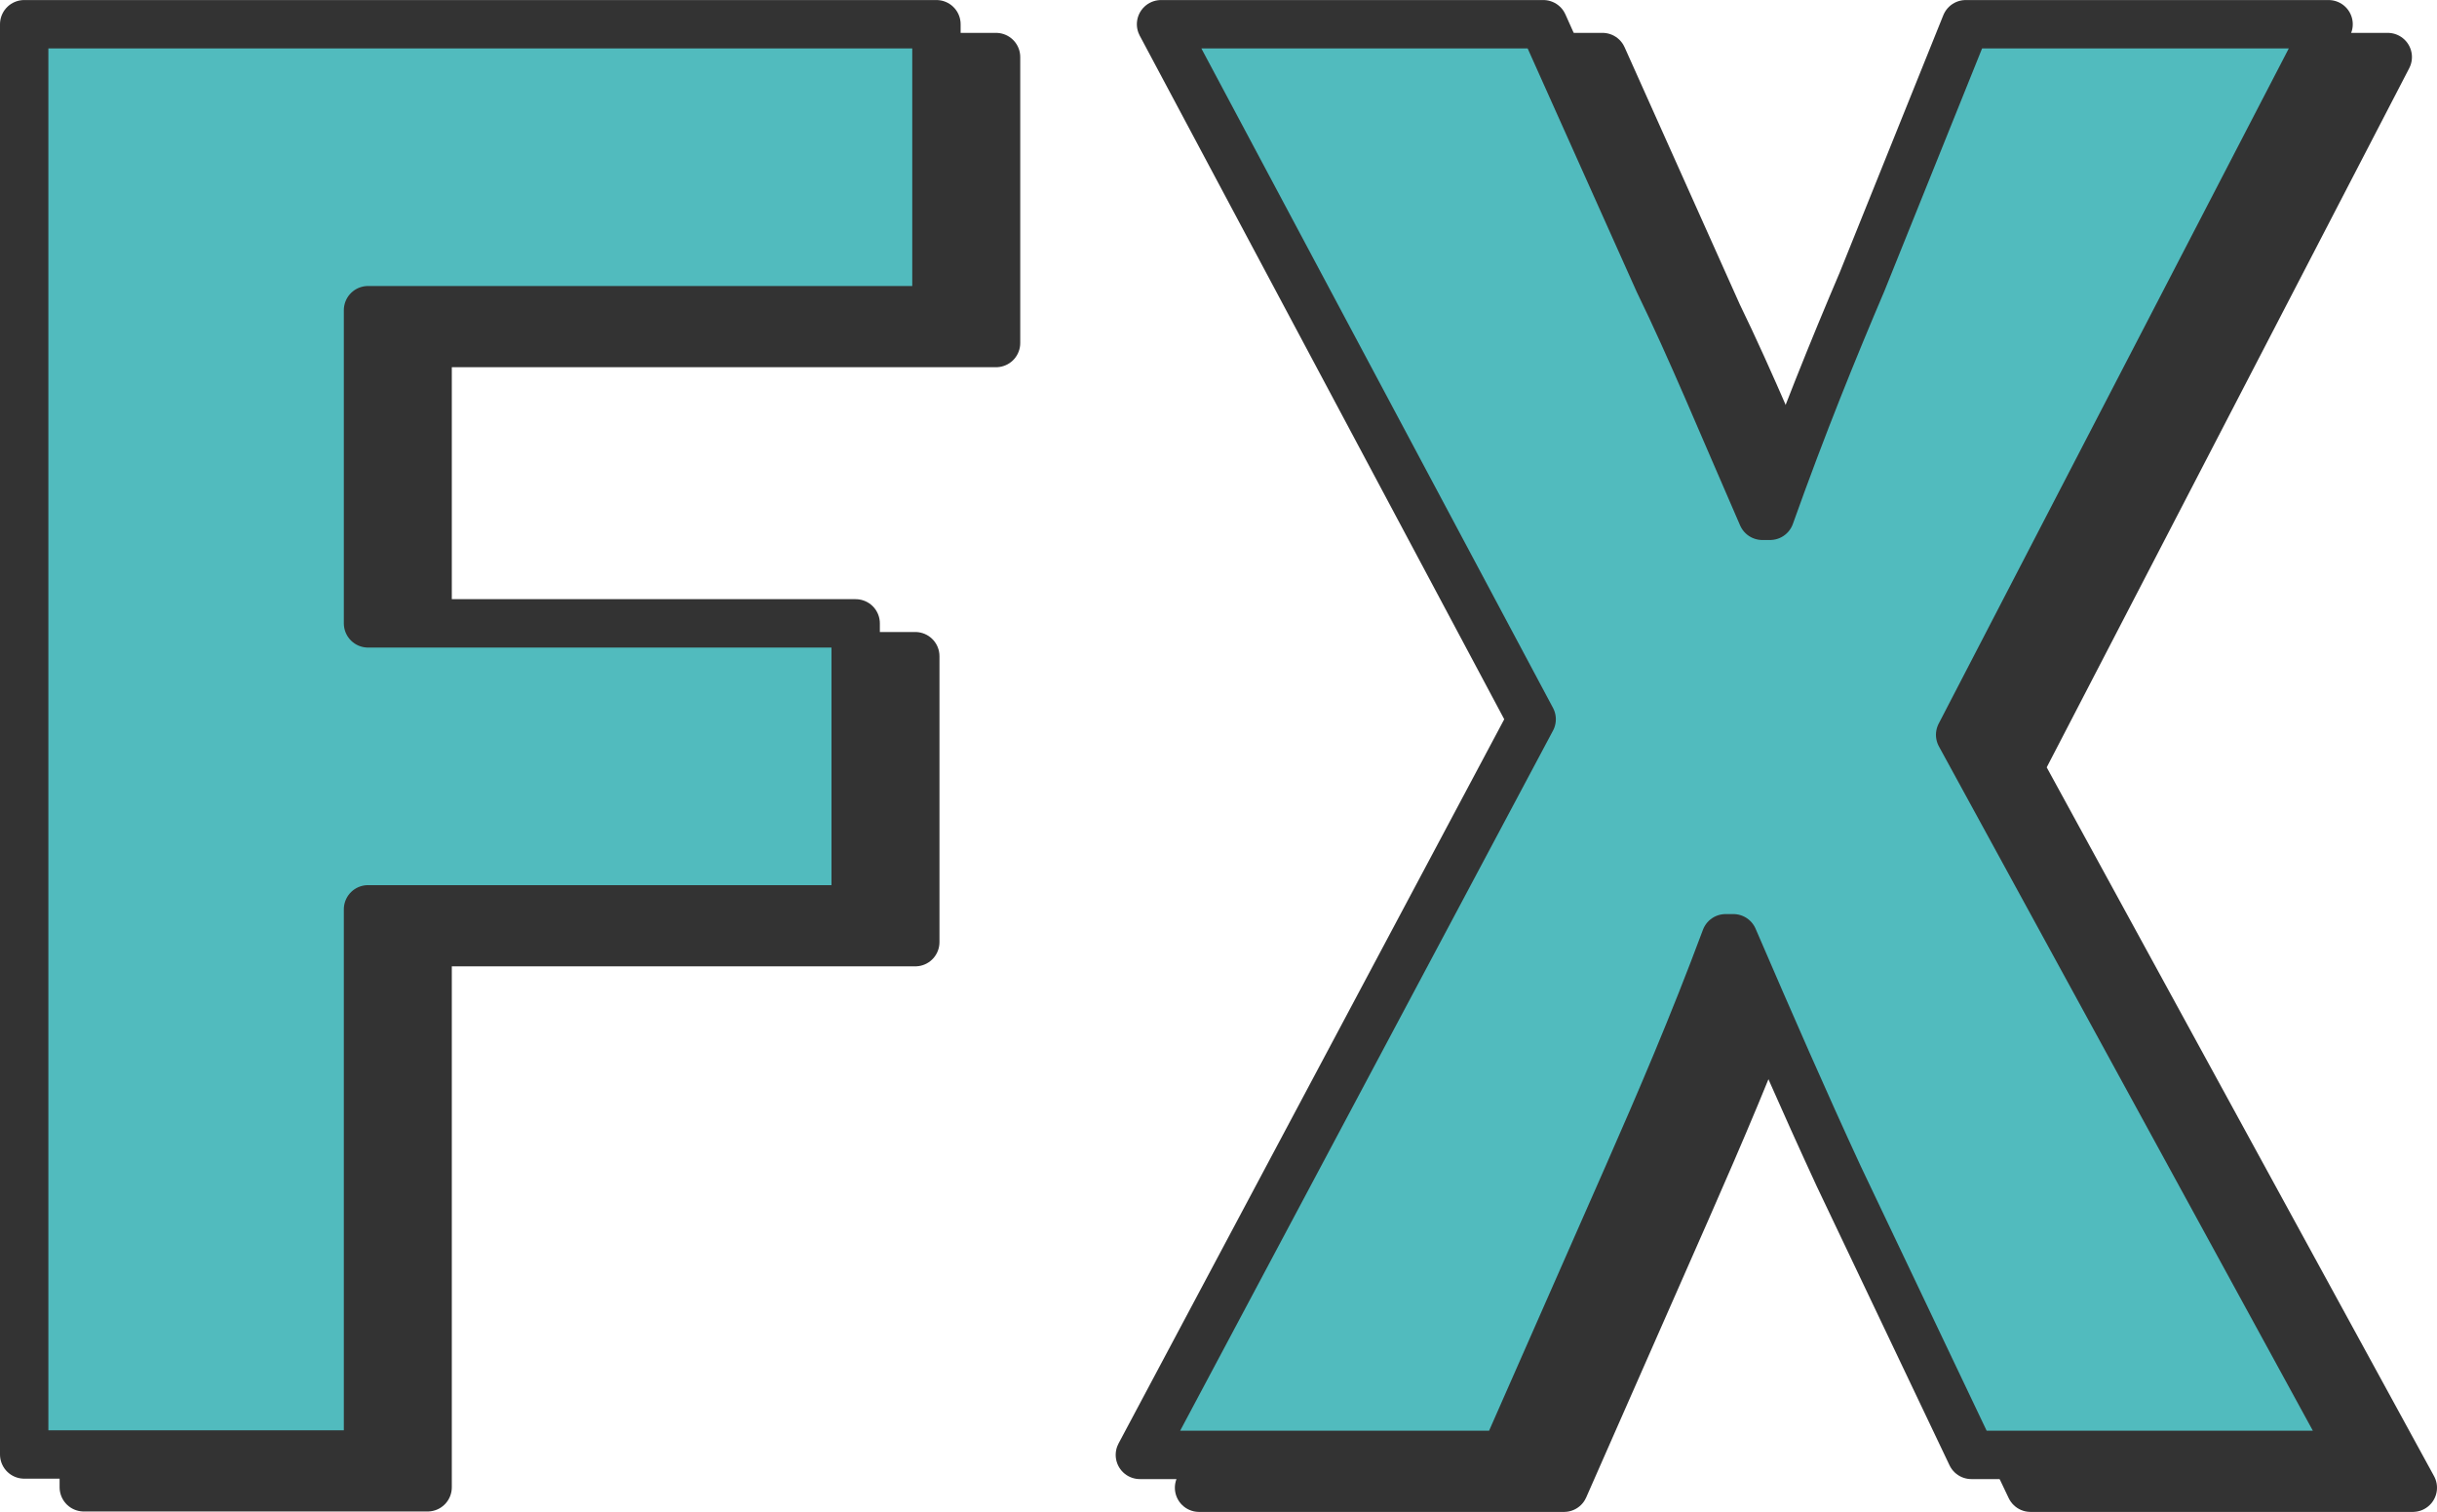
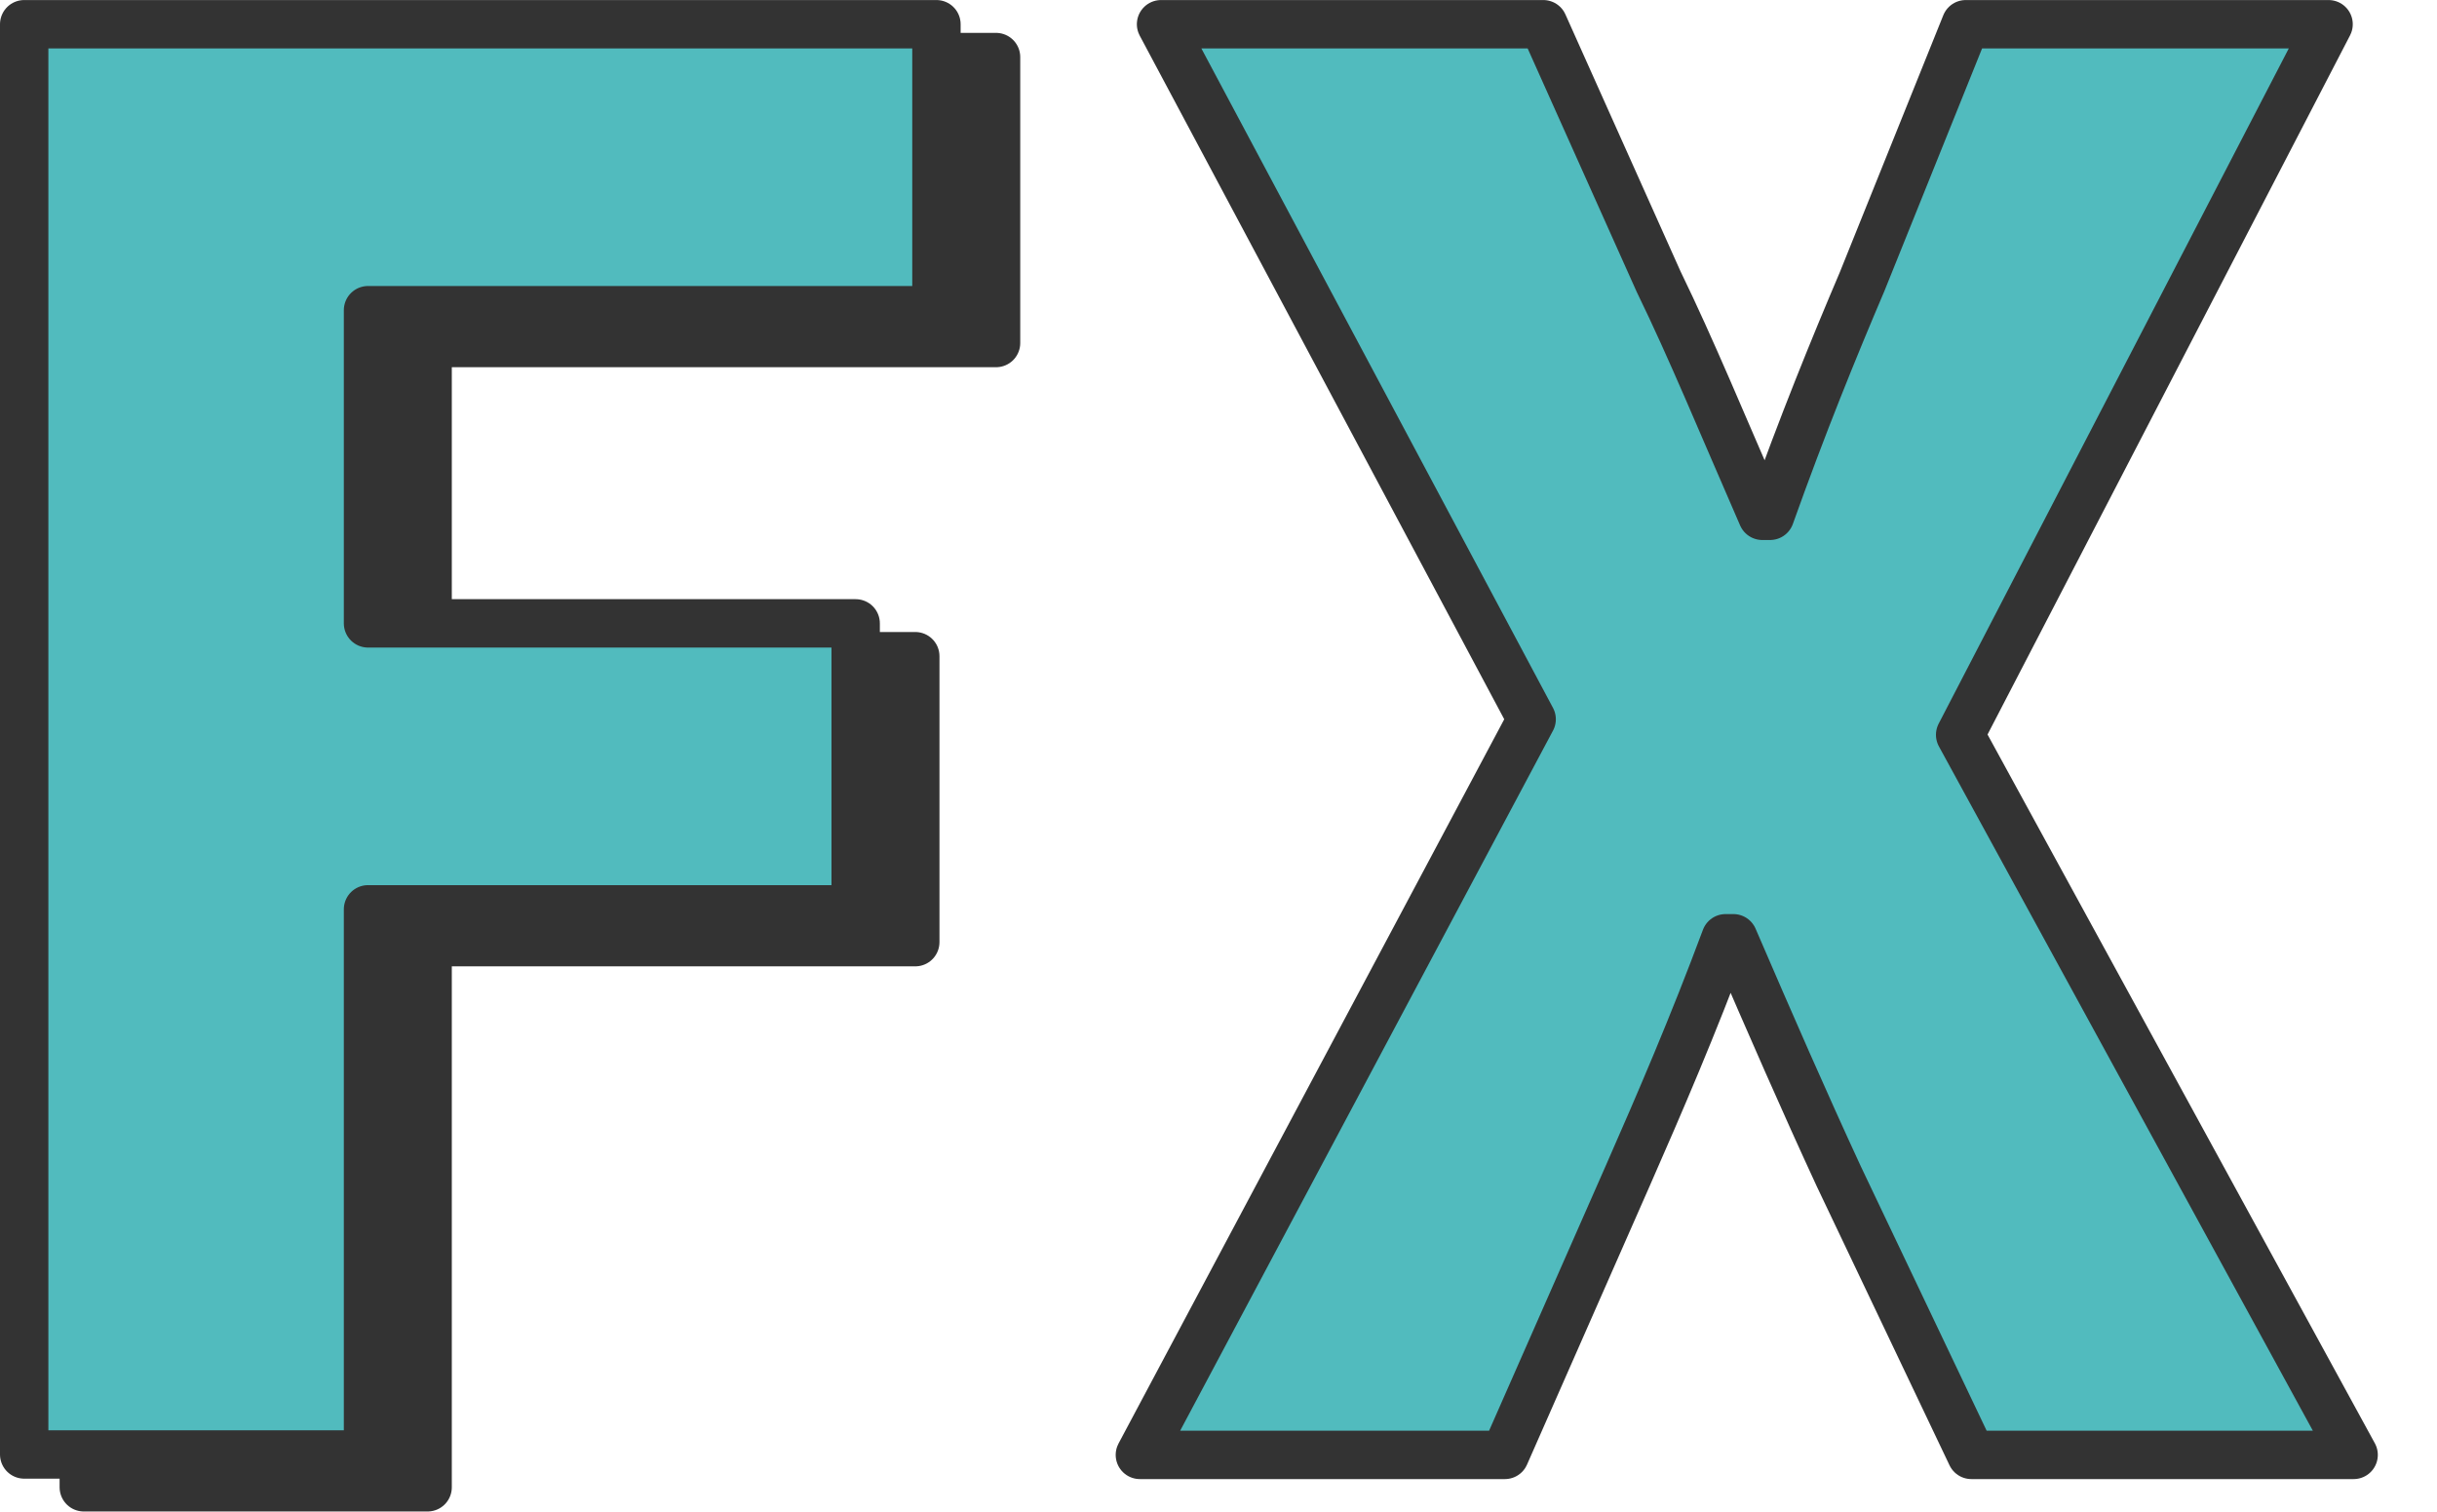
<svg xmlns="http://www.w3.org/2000/svg" id="_レイヤー_2" data-name="レイヤー 2" width="56.42" height="35.002" viewBox="0 0 5.642 3.5">
  <defs>
    <style>
      .cls-1 {
        fill: #51bbbe;
      }

      .cls-1, .cls-2 {
        stroke: #333;
        stroke-linejoin: round;
        stroke-width: .112px;
      }

      .cls-2 {
        fill: #333;
      }
    </style>
  </defs>
  <g id="_レイヤー_1-2" data-name="レイヤー 1">
    <g>
      <g>
        <path class="cls-2" d="M.194.132h2.112v.662H.99v.725h1.129v.662H.99v1.262H.194V.132Z" />
-         <path class="cls-2" d="M3.683,1.742L2.825.132h.885l.267.596c.076.156.147.329.24.542h.018c.076-.213.147-.387.213-.542l.24-.596h.84l-.853,1.645.911,1.667h-.885l-.307-.645c-.08-.173-.156-.347-.244-.551h-.018c-.076.204-.151.378-.227.551l-.284.645h-.845l.907-1.703Z" />
      </g>
      <g>
        <path class="cls-1" d="M.056.056h2.112v.662H.852v.725h1.129v.662H.852v1.262H.056V.056Z" />
        <path class="cls-1" d="M3.546,1.665L2.688.056h.885l.267.596c.076.156.147.329.24.542h.018c.076-.213.147-.387.213-.542l.24-.596h.84l-.853,1.645.911,1.667h-.885l-.307-.645c-.08-.173-.156-.347-.244-.551h-.018c-.076.204-.151.378-.227.551l-.284.645h-.845l.907-1.703Z" />
      </g>
    </g>
  </g>
</svg>